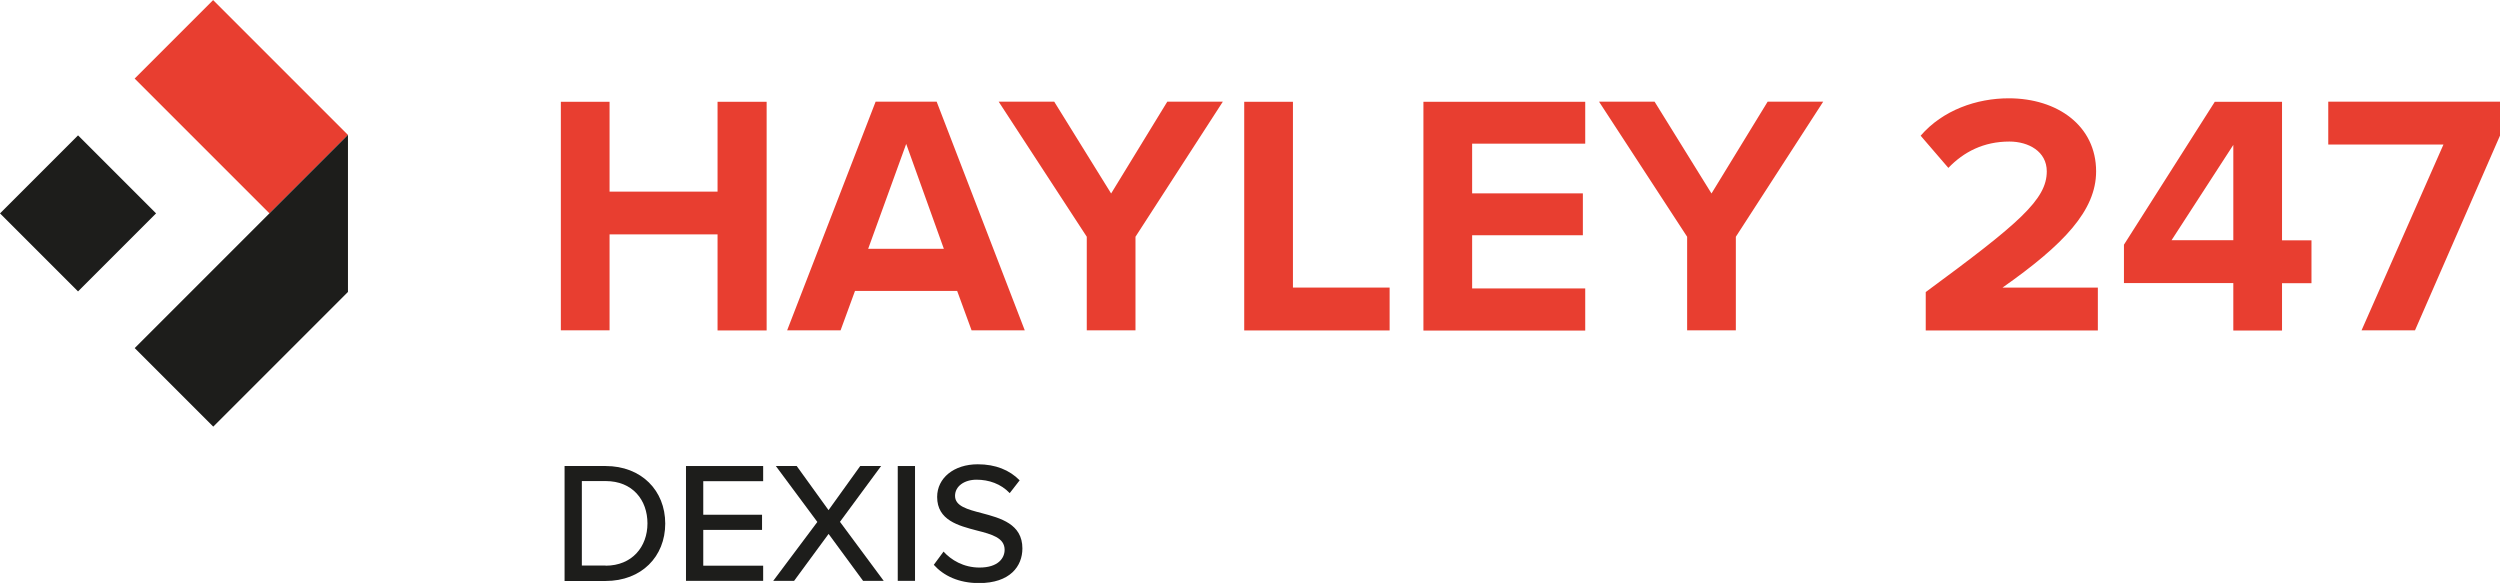
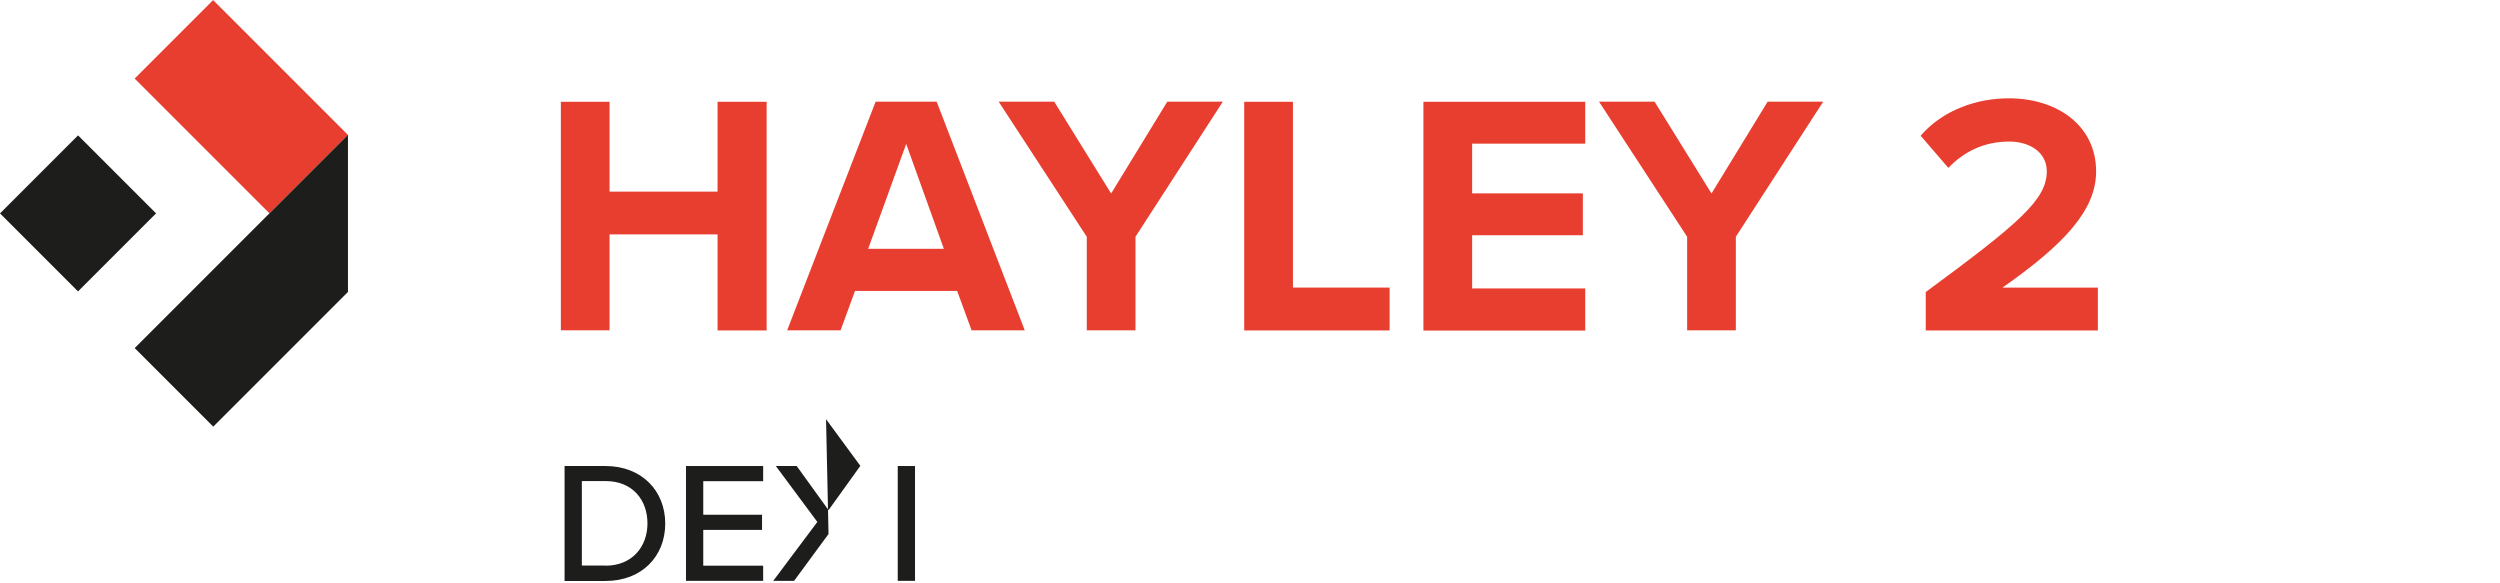
<svg xmlns="http://www.w3.org/2000/svg" id="Layer_2" data-name="Layer 2" width="201.17" height="46.91" viewBox="0 0 201.17 46.91">
  <g id="Layer_1-2" data-name="Layer 1">
    <g>
      <g>
        <g>
          <rect x="1.84" y="12.73" width="8.88" height="8.88" transform="translate(13.98 .59) rotate(45)" style="fill: #1d1d1b; stroke-width: 0px;" />
          <rect x="14.95" y=".91" width="8.93" height="15.34" transform="translate(-.38 16.25) rotate(-45)" style="fill: #e83e30; stroke-width: 0px;" />
          <polygon points="21.69 17.16 21.69 17.16 10.84 28.01 17.16 34.33 28 23.49 28 10.85 21.69 17.16" style="fill: #1d1d1b; stroke-width: 0px;" />
        </g>
        <g>
          <path d="M45.43,37.5h3.3c2.88,0,4.8,1.97,4.8,4.63s-1.91,4.62-4.8,4.62h-3.3v-9.24ZM48.73,45.52c2.13,0,3.37-1.52,3.37-3.4s-1.19-3.41-3.37-3.41h-1.91v6.8h1.91Z" style="fill: #1d1d1b; stroke-width: 0px;" />
          <path d="M55.2,37.5h6.21v1.22h-4.82v2.7h4.73v1.22h-4.73v2.88h4.82v1.22h-6.21v-9.24Z" style="fill: #1d1d1b; stroke-width: 0px;" />
-           <path d="M66.67,42.97l-2.77,3.77h-1.68l3.55-4.74-3.34-4.5h1.68l2.56,3.55,2.55-3.55h1.68l-3.31,4.49,3.52,4.75h-1.66l-2.77-3.77Z" style="fill: #1d1d1b; stroke-width: 0px;" />
+           <path d="M66.67,42.97l-2.77,3.77h-1.68l3.55-4.74-3.34-4.5h1.68l2.56,3.55,2.55-3.55h1.68h-1.66l-2.77-3.77Z" style="fill: #1d1d1b; stroke-width: 0px;" />
          <path d="M72.24,37.5h1.39v9.24h-1.39v-9.24Z" style="fill: #1d1d1b; stroke-width: 0px;" />
-           <path d="M75.91,44.37c.62.69,1.62,1.3,2.91,1.3,1.5,0,2.02-.76,2.02-1.43,0-.97-1.05-1.25-2.23-1.55-1.48-.39-3.2-.82-3.2-2.7,0-1.52,1.34-2.63,3.27-2.63,1.43,0,2.55.46,3.37,1.29l-.8,1.03c-.71-.75-1.68-1.08-2.67-1.08s-1.73.53-1.73,1.3c0,.83,1,1.09,2.15,1.39,1.51.4,3.27.87,3.27,2.84,0,1.44-1,2.79-3.49,2.79-1.65,0-2.86-.6-3.64-1.47l.79-1.07Z" style="fill: #1d1d1b; stroke-width: 0px;" />
        </g>
        <path d="M57.74,18.86h-8.69v7.72h-3.92V8.19h3.92v7.23h8.69v-7.23h3.95v18.4h-3.95v-7.72Z" style="fill: #e83e30; stroke-width: 0px;" />
        <path d="M77.02,23.41h-8.22l-1.16,3.17h-4.3l7.12-18.4h4.91l7.09,18.4h-4.28l-1.16-3.17ZM69.85,20.02h6.1l-3.03-8.44-3.06,8.44Z" style="fill: #e83e30; stroke-width: 0px;" />
      </g>
      <path d="M87.45,19.05l-7.09-10.87h4.47l4.58,7.39,4.52-7.39h4.47l-7.03,10.87v7.53h-3.92v-7.53Z" style="fill: #e83e30; stroke-width: 0px;" />
      <path d="M100.12,8.19h3.92v14.95h7.78v3.45h-11.7V8.19Z" style="fill: #e83e30; stroke-width: 0px;" />
      <path d="M114.54,8.19h13.02v3.37h-9.1v4h8.91v3.37h-8.91v4.28h9.1v3.39h-13.02V8.19Z" style="fill: #e83e30; stroke-width: 0px;" />
      <path d="M135.76,19.05l-7.09-10.87h4.47l4.58,7.39,4.52-7.39h4.47l-7.03,10.87v7.53h-3.92v-7.53Z" style="fill: #e83e30; stroke-width: 0px;" />
      <path d="M154.96,23.5c7.53-5.54,9.74-7.45,9.74-9.71,0-1.6-1.46-2.4-3.01-2.4-2.07,0-3.67.83-4.91,2.12l-2.23-2.59c1.79-2.07,4.52-3.01,7.09-3.01,3.92,0,7.03,2.21,7.03,5.88,0,3.14-2.59,5.88-7.53,9.35h7.67v3.45h-13.85v-3.09Z" style="fill: #e83e30; stroke-width: 0px;" />
-       <path d="M179.71,22.78h-8.8v-3.09l7.31-11.5h5.41v11.15h2.37v3.45h-2.37v3.81h-3.92v-3.81ZM174.74,19.33h4.97v-7.67l-4.97,7.67Z" style="fill: #e83e30; stroke-width: 0px;" />
-       <path d="M196.62,11.63h-9.27v-3.45h13.82v2.73l-6.84,15.67h-4.3l6.59-14.95Z" style="fill: #e83e30; stroke-width: 0px;" />
    </g>
  </g>
</svg>